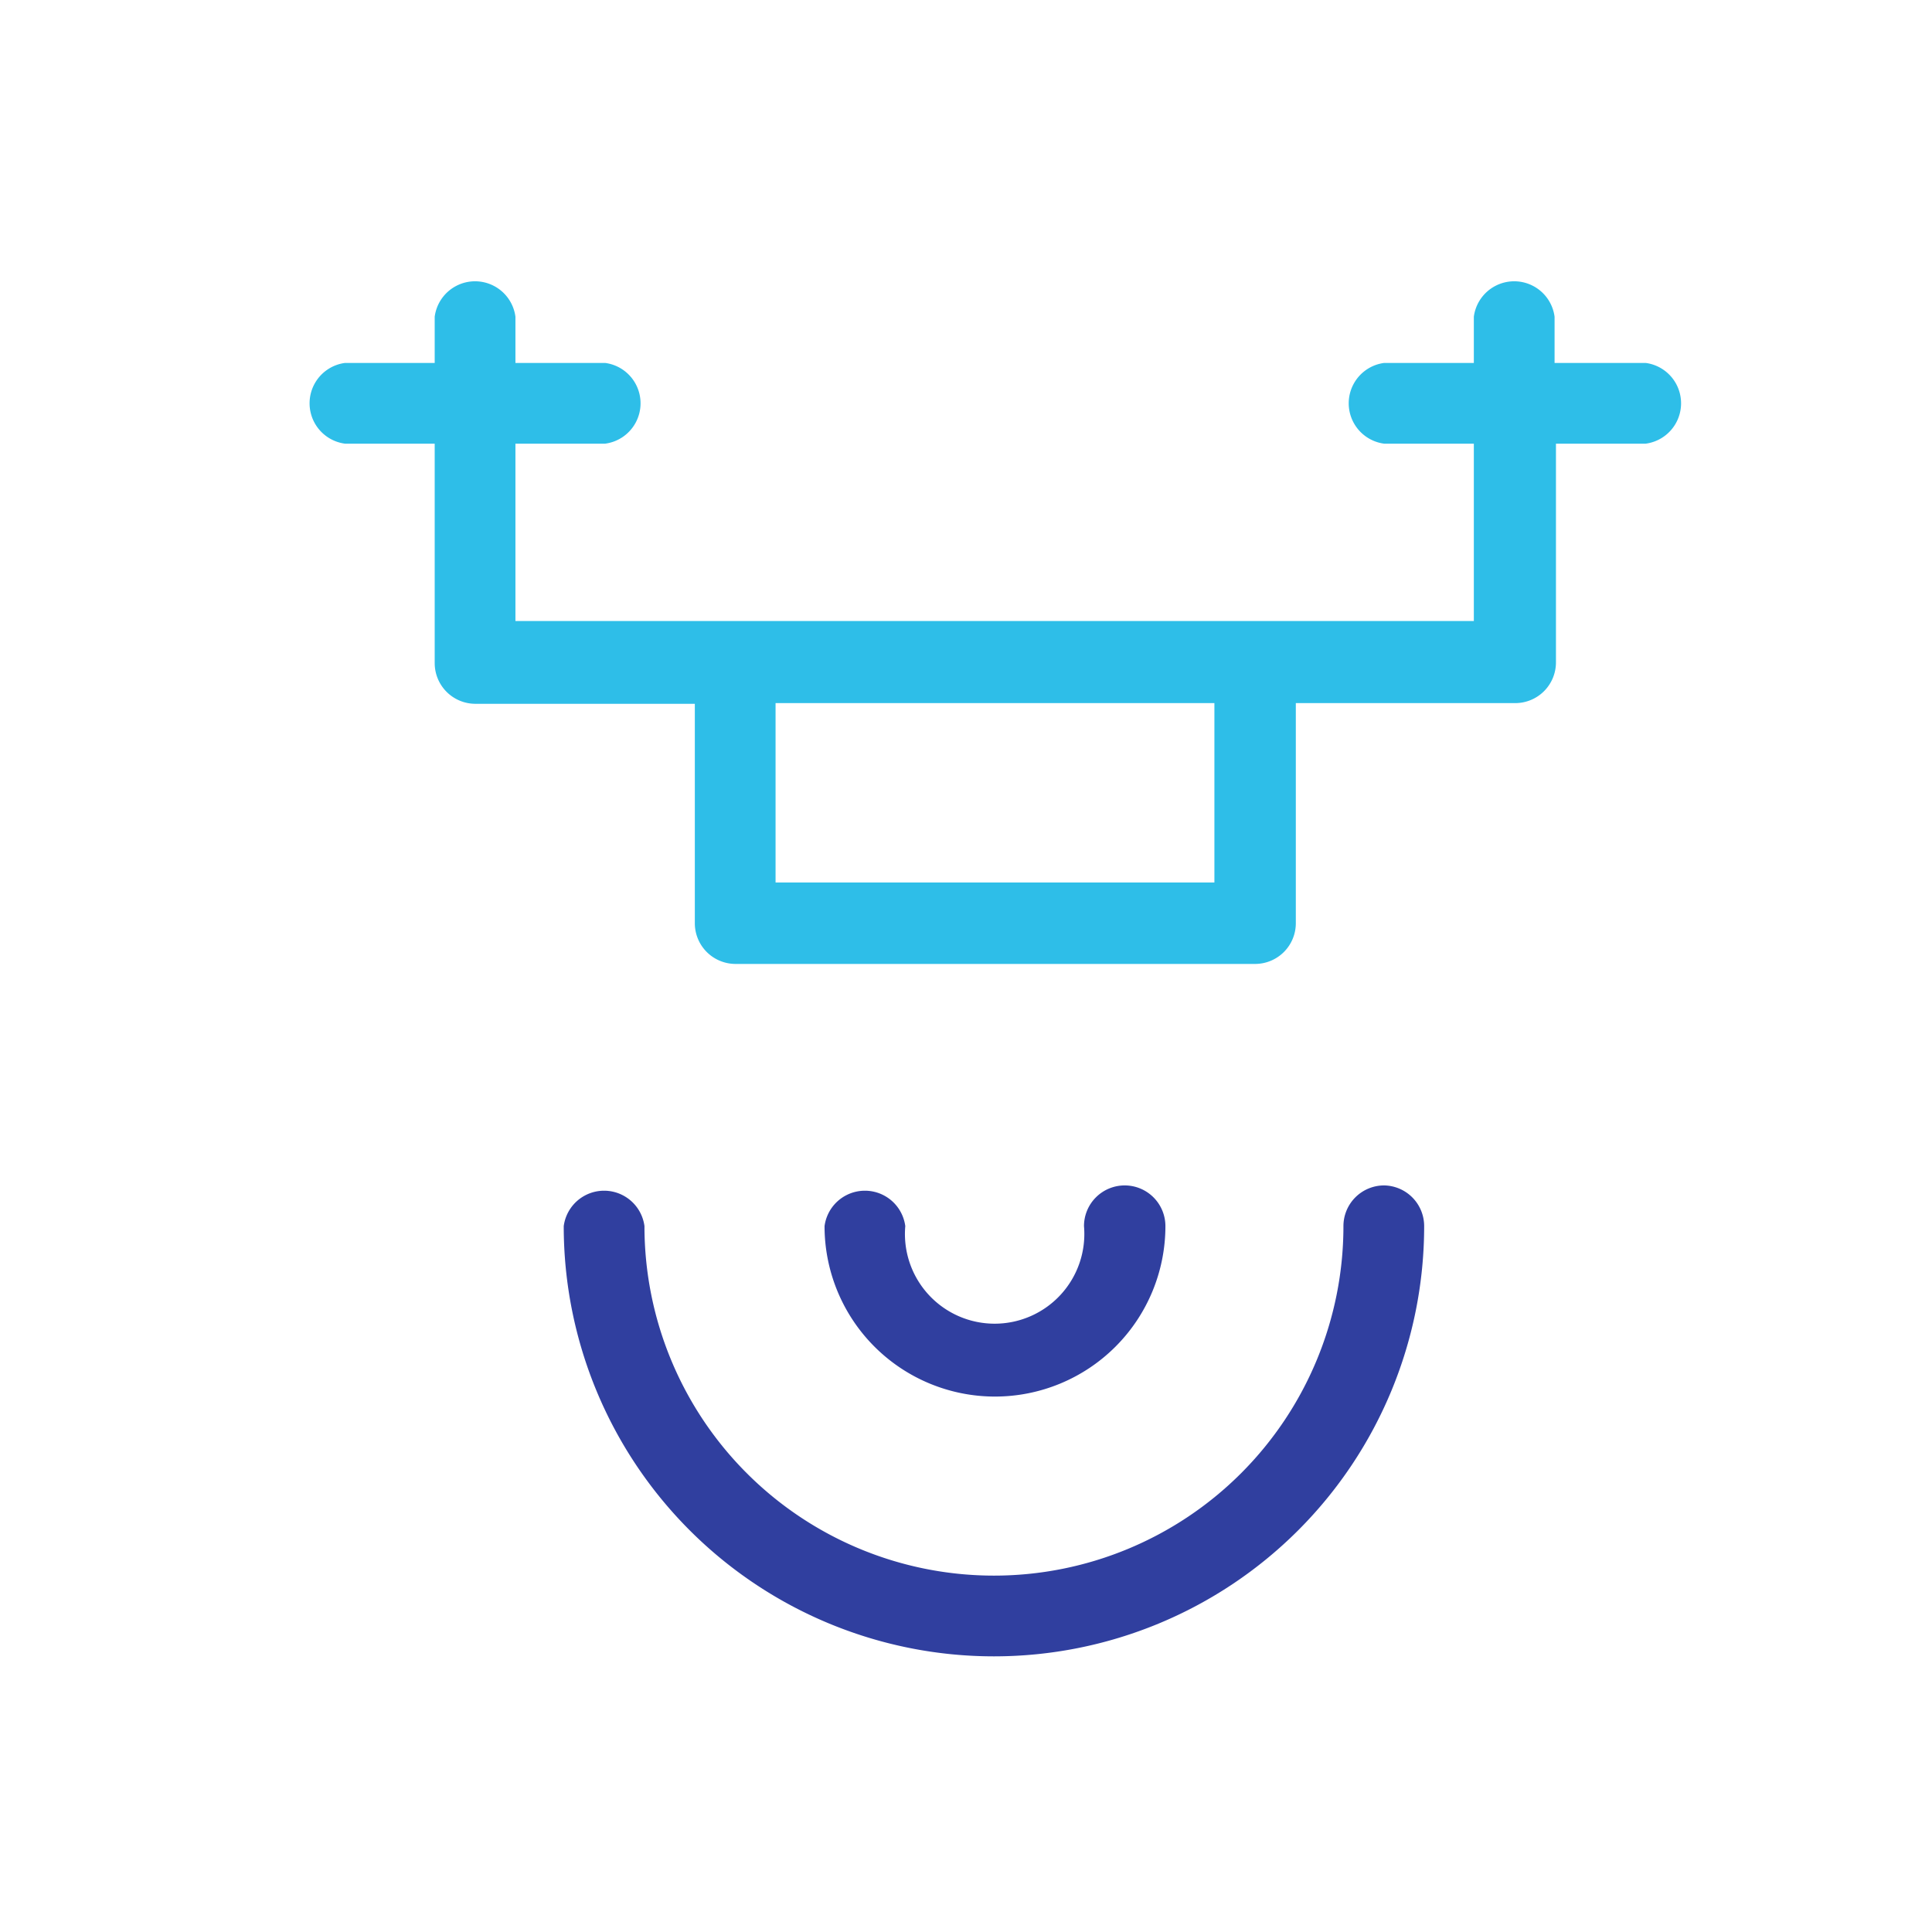
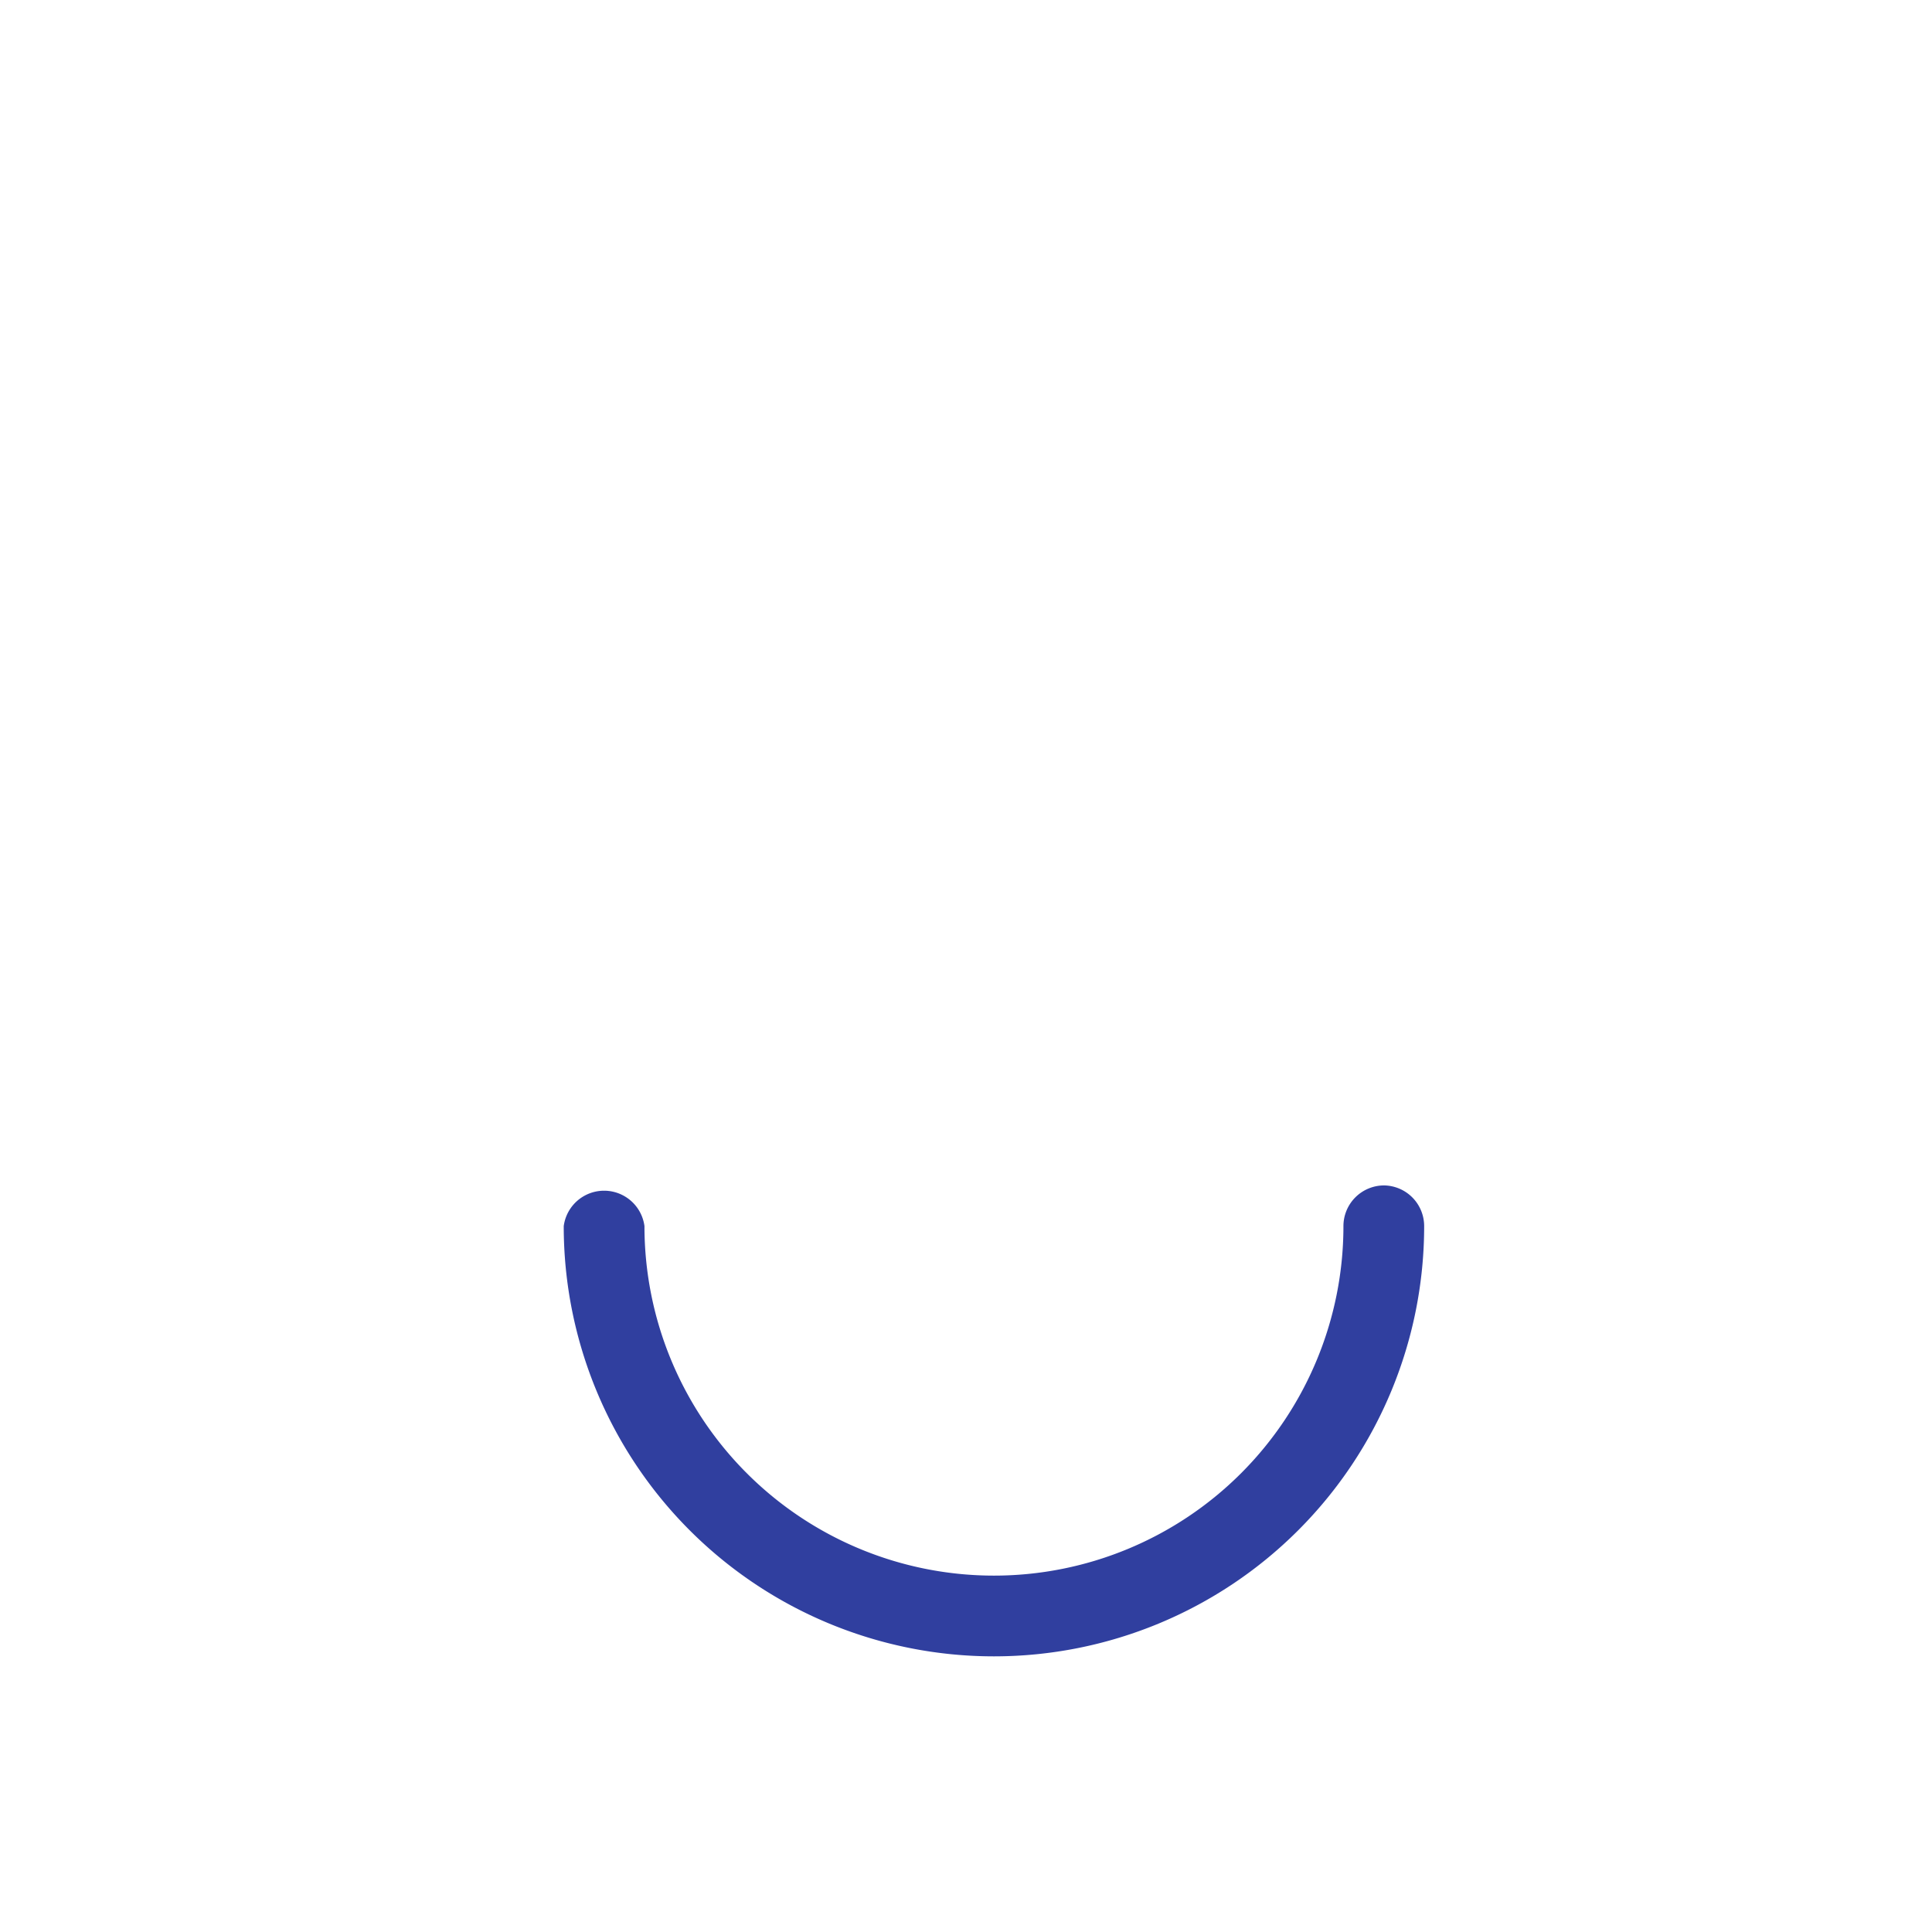
<svg xmlns="http://www.w3.org/2000/svg" viewBox="0 0 28 28">
  <defs>
    <style>.cls-3{fill:#303f9f}</style>
  </defs>
  <g id="Layer_2" data-name="Layer 2">
    <g id="Layer_1-2" data-name="Layer 1">
      <path fill="none" d="M0 0h28v28H0z" />
-       <path d="M23.83 5.26h-1.3v-.67a.59.59 0 00-1.17 0v.67h-1.3a.59.59 0 000 1.17h1.3V9H7.47V6.43h1.3a.59.59 0 000-1.17h-1.3v-.67a.59.59 0 00-1.17 0v.67H5a.59.59 0 000 1.17h1.3v3.18a.59.59 0 00.59.59h3.18v3.18a.59.59 0 00.59.59h7.53a.59.59 0 00.59-.59v-3.19h3.18a.59.59 0 00.59-.59V6.43h1.3a.59.59 0 000-1.17zm-6.23 7.53h-6.36v-2.6h6.36v2.59z" fill="#2ebee8" />
-       <path class="cls-3" d="M16.3 17.18a.59.59 0 00-.59.59 1.3 1.3 0 11-2.59 0 .59.59 0 00-1.17 0 2.47 2.47 0 104.94 0 .59.59 0 00-.59-.59z" />
      <path class="cls-3" d="M20.06 17.18a.59.59 0 00-.59.59 5.06 5.06 0 11-10.13 0 .59.59 0 00-1.17 0 6.23 6.23 0 1012.47 0 .59.59 0 00-.58-.59z" />
    </g>
  </g>
</svg>